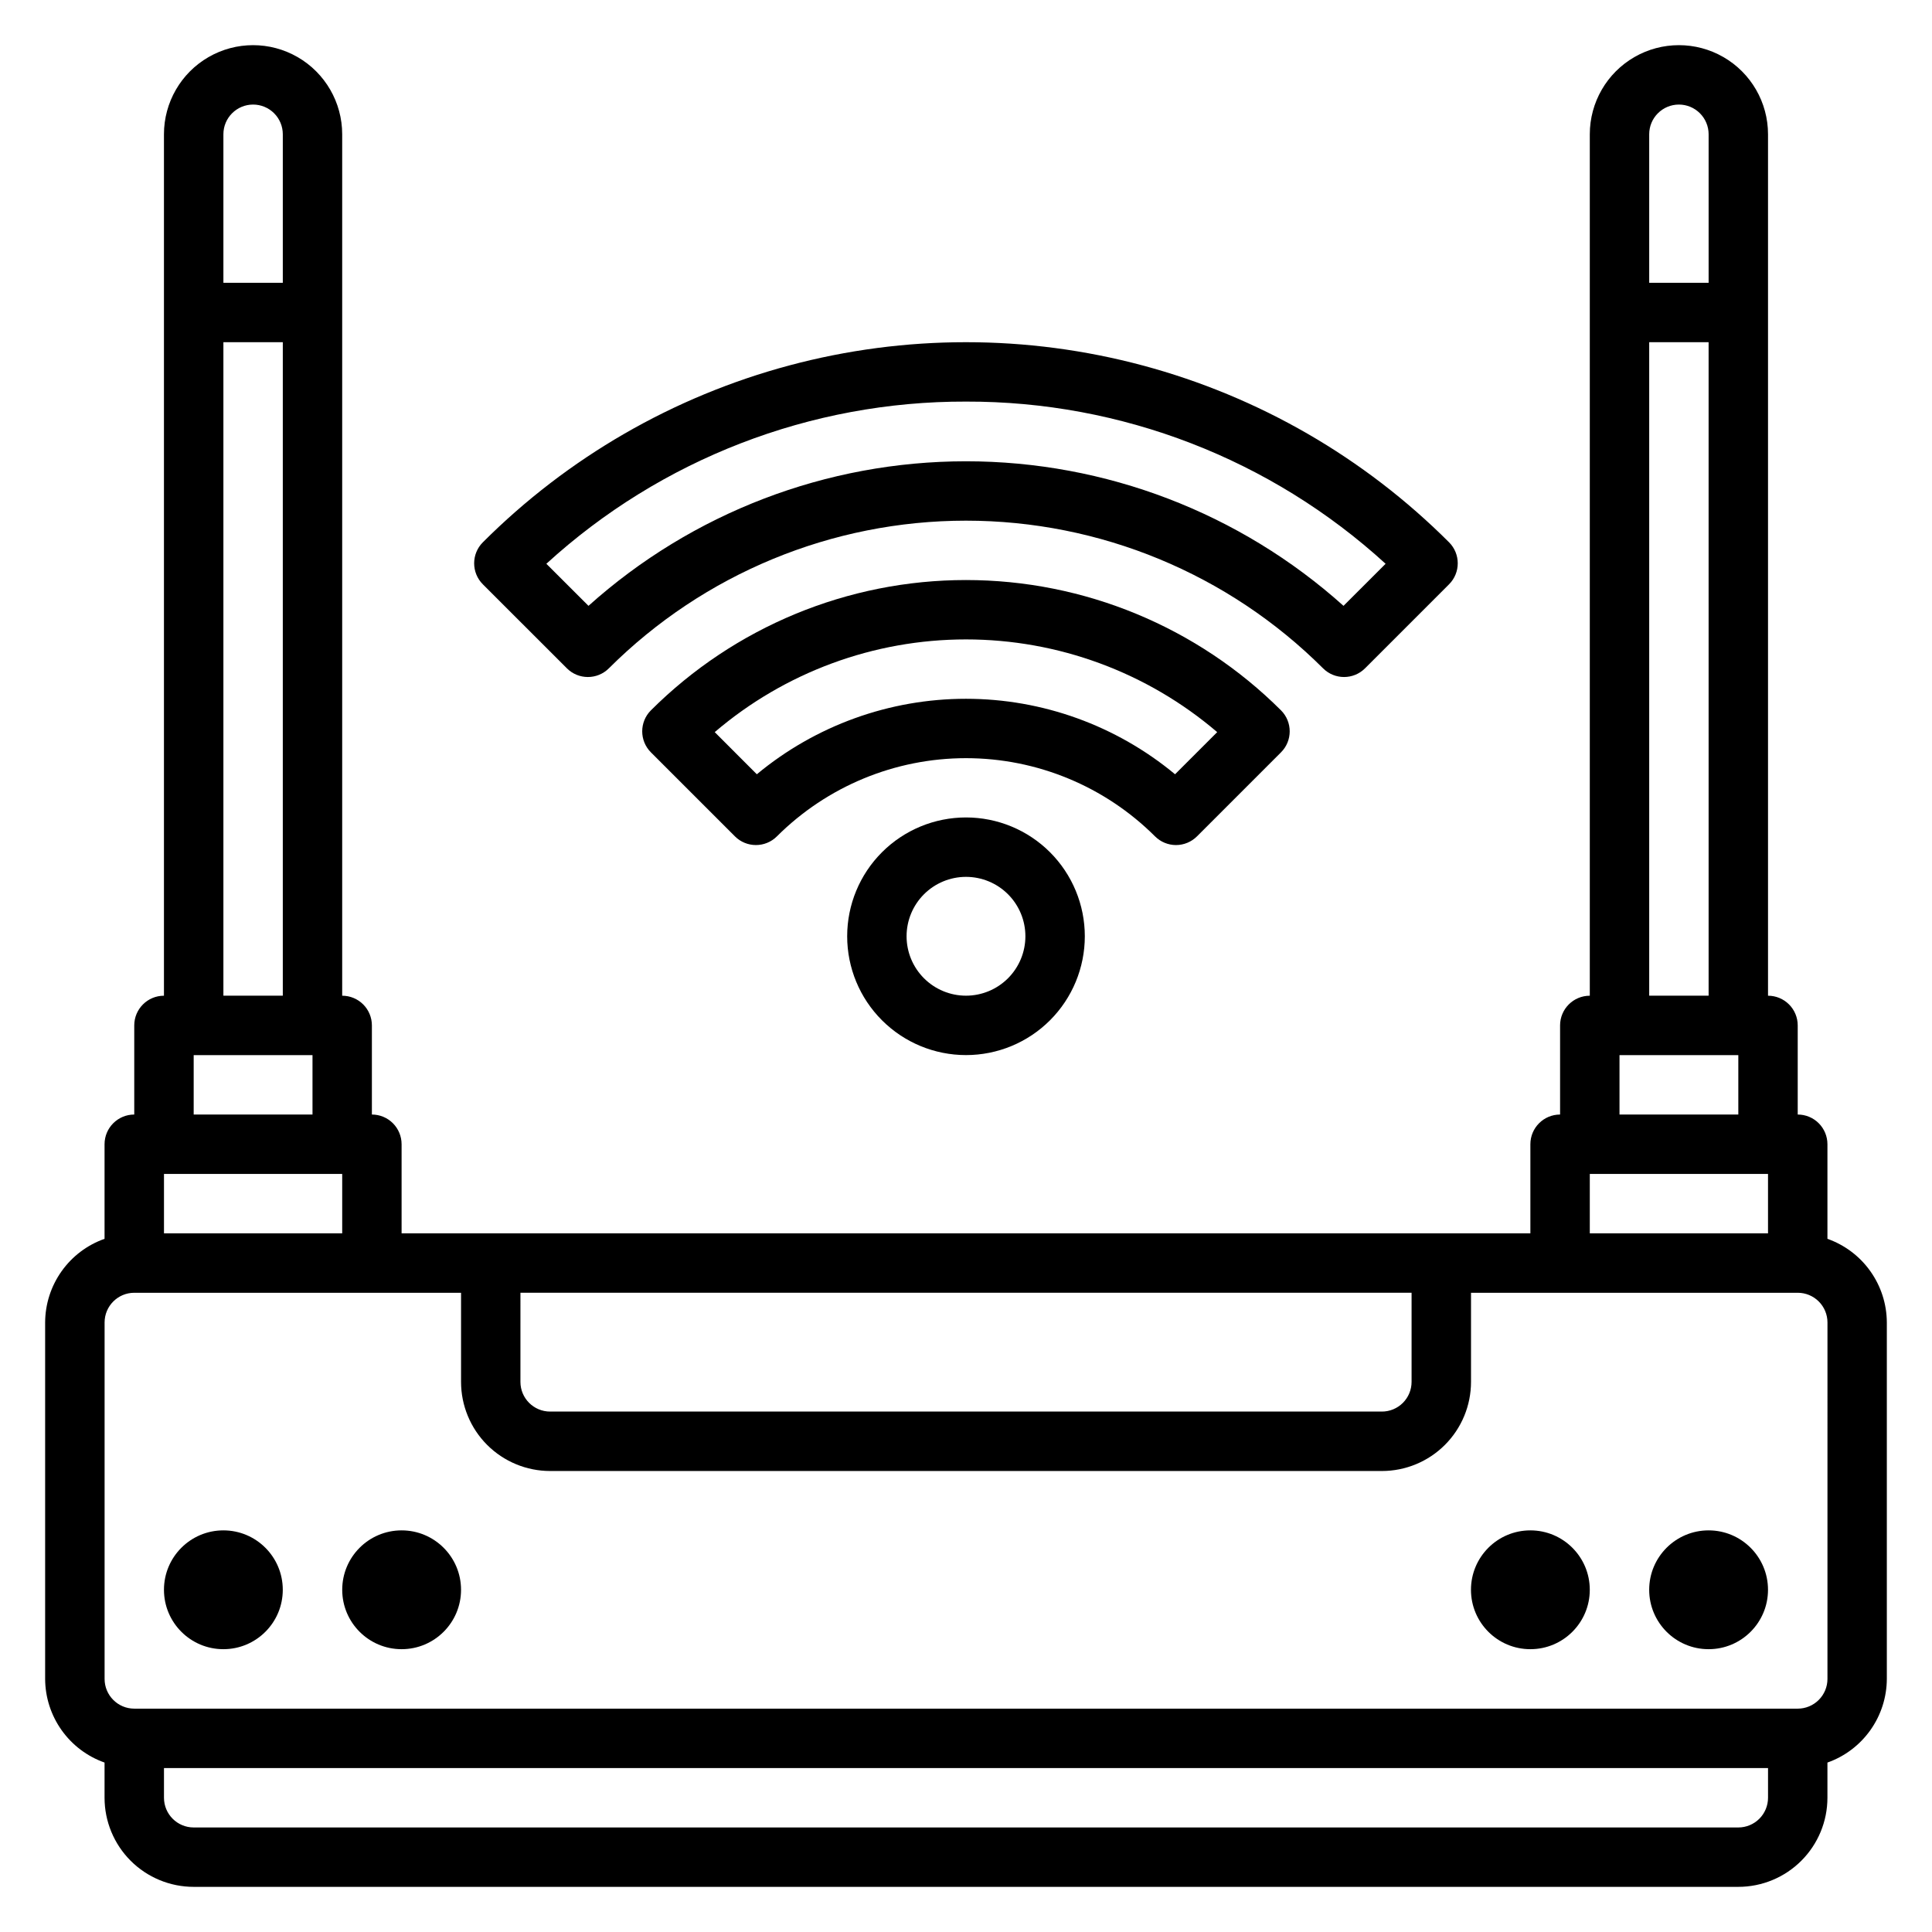
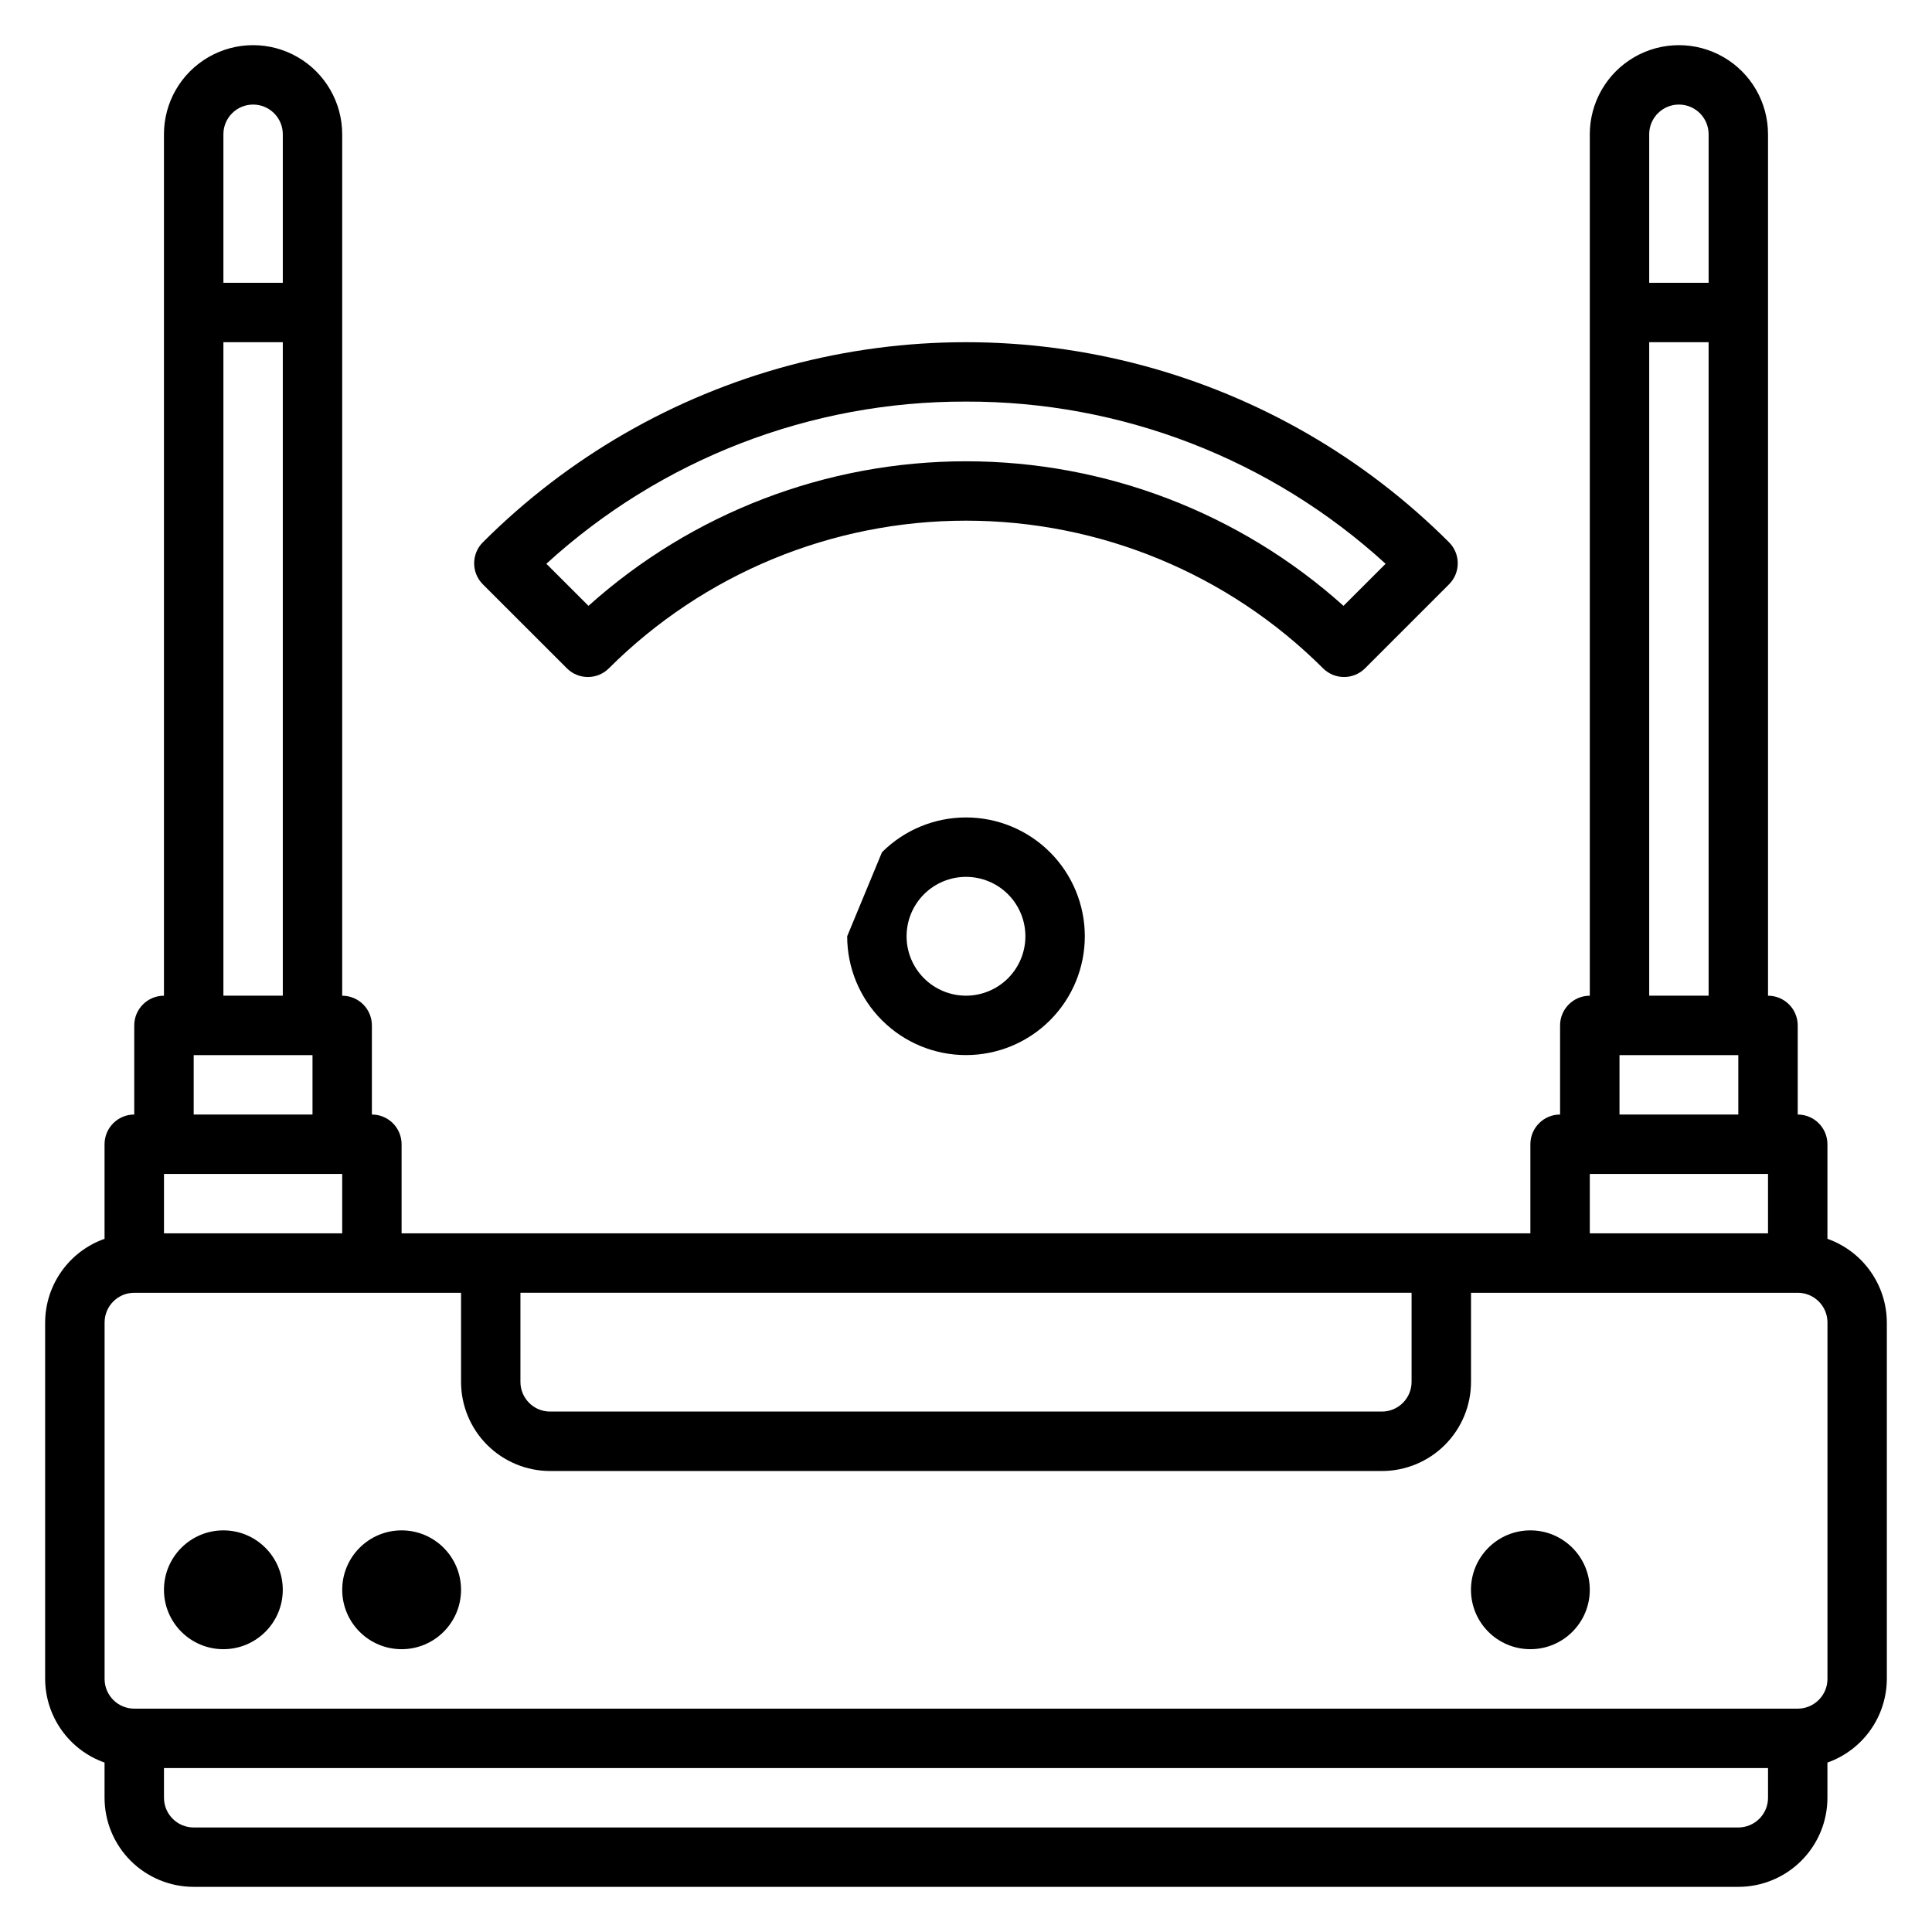
<svg xmlns="http://www.w3.org/2000/svg" fill="#000000" width="800px" height="800px" version="1.1" viewBox="144 144 512 512">
  <g>
    <path d="m628.29 472.3v-25.066c0-2.086-0.832-4.09-2.309-5.566-1.477-1.477-3.477-2.305-5.566-2.305v-23.617c0-2.086-0.828-4.09-2.305-5.566-1.477-1.477-3.477-2.305-5.566-2.305v-228.29c0-8.438-4.5-16.234-11.809-20.453-7.305-4.219-16.309-4.219-23.617 0-7.305 4.219-11.805 12.016-11.805 20.453v228.29c-4.348 0-7.875 3.523-7.875 7.871v23.617c-4.348 0-7.871 3.523-7.871 7.871v23.617h-299.14v-23.617c0-2.086-0.828-4.09-2.305-5.566-1.477-1.477-3.481-2.305-5.566-2.305v-23.617c0-2.086-0.828-4.09-2.305-5.566-1.477-1.477-3.481-2.305-5.566-2.305v-228.29c0-8.438-4.504-16.234-11.809-20.453-7.309-4.219-16.309-4.219-23.617 0-7.309 4.219-11.809 12.016-11.809 20.453v228.29c-4.348 0-7.871 3.523-7.871 7.871v23.617c-4.348 0-7.871 3.523-7.871 7.871v25.066c-4.59 1.621-8.566 4.621-11.383 8.59-2.82 3.969-4.344 8.711-4.363 13.574v94.465c0.02 4.867 1.543 9.609 4.363 13.578 2.816 3.969 6.793 6.969 11.383 8.59v9.32c0 6.266 2.488 12.27 6.914 16.699 4.43 4.43 10.438 6.918 16.699 6.918h409.35c6.262 0 12.27-2.488 16.699-6.918 4.43-4.43 6.918-10.434 6.918-16.699v-9.32c4.586-1.621 8.562-4.621 11.379-8.59 2.82-3.969 4.344-8.711 4.363-13.578v-94.465c-0.02-4.863-1.543-9.605-4.363-13.574-2.816-3.969-6.793-6.969-11.379-8.59zm-39.363-300.59c2.09 0 4.09 0.828 5.566 2.305 1.477 1.477 2.309 3.477 2.309 5.566v39.359h-15.746v-39.359c0-4.348 3.523-7.871 7.871-7.871zm-7.871 62.977h15.742l0.004 173.18h-15.746zm-7.871 188.93h31.488v15.742l-31.488 0.004zm-7.871 31.488h47.23v15.742l-47.23 0.004zm-283.39 31.488h236.16v23.617c0 2.086-0.828 4.09-2.305 5.566-1.477 1.477-3.481 2.305-5.566 2.305h-220.42c-4.348 0-7.871-3.523-7.871-7.871zm-94.465-15.742v-15.746h47.23v15.742zm23.617-299.14c2.086 0 4.09 0.828 5.566 2.305 1.477 1.477 2.305 3.477 2.305 5.566v39.359h-15.742v-39.359c0-4.348 3.523-7.871 7.871-7.871zm-7.871 62.977h15.742v173.18h-15.742zm-7.875 188.93h31.488v15.742l-31.488 0.004zm409.35 204.68h-409.35c-4.348 0-7.871-3.527-7.871-7.875v-7.871h425.09v7.871c0 2.09-0.828 4.09-2.305 5.566-1.477 1.477-3.481 2.309-5.566 2.309zm23.617-39.359v-0.004c0 2.09-0.832 4.09-2.309 5.566-1.477 1.477-3.477 2.309-5.566 2.309h-440.83c-4.348 0-7.871-3.527-7.871-7.875v-94.465c0-4.348 3.523-7.871 7.871-7.871h86.594v23.617c0 6.262 2.488 12.27 6.914 16.699 4.43 4.43 10.438 6.918 16.699 6.918h220.42c6.262 0 12.27-2.488 16.699-6.918s6.918-10.438 6.918-16.699v-23.617h86.59c2.09 0 4.09 0.832 5.566 2.305 1.477 1.477 2.309 3.481 2.309 5.566z" />
    <path d="m294.23 321.11c3.074 3.074 8.055 3.074 11.129 0 25.121-25.059 59.152-39.129 94.633-39.129 35.477 0 69.508 14.07 94.629 39.129 3.074 3.074 8.055 3.074 11.129 0l22.262-22.262c3.074-3.074 3.074-8.059 0-11.133-22.473-22.473-50.465-38.633-81.164-46.859-30.699-8.227-63.023-8.227-93.723 0s-58.691 24.387-81.164 46.859c-3.074 3.074-3.074 8.059 0 11.133zm105.77-70.684c41.141-0.113 80.828 15.227 111.2 42.98l-11.156 11.148c-27.484-24.664-63.113-38.309-100.04-38.309-36.934 0-72.562 13.645-100.05 38.309l-11.164-11.148c30.375-27.758 70.062-43.098 111.21-42.98z" />
-     <path d="m455.65 367.95c2.09-0.004 4.09-0.832 5.566-2.309l22.262-22.262c3.074-3.074 3.074-8.059 0-11.133-22.16-22.109-52.184-34.531-83.488-34.531-31.305 0-61.332 12.422-83.492 34.531-3.074 3.074-3.074 8.059 0 11.133l22.262 22.262c3.074 3.074 8.059 3.074 11.133 0 13.297-13.266 31.312-20.719 50.098-20.719 18.781 0 36.801 7.453 50.098 20.719 1.473 1.477 3.477 2.305 5.562 2.309zm-111.08-18.762-11.164-11.172 0.004 0.004c18.559-15.859 42.168-24.57 66.582-24.57 24.41 0 48.02 8.711 66.578 24.57l-11.172 11.172 0.004-0.004c-15.574-12.926-35.176-20.004-55.414-20.004-20.242 0-39.844 7.078-55.418 20.004z" />
-     <path d="m368.51 392.12c0 8.352 3.316 16.363 9.223 22.266 5.902 5.906 13.914 9.223 22.266 9.223s16.359-3.316 22.266-9.223c5.902-5.902 9.223-13.914 9.223-22.266s-3.32-16.359-9.223-22.266c-5.906-5.902-13.914-9.223-22.266-9.223s-16.363 3.32-22.266 9.223c-5.906 5.906-9.223 13.914-9.223 22.266zm47.23 0c0 4.176-1.66 8.18-4.609 11.133-2.953 2.953-6.957 4.613-11.133 4.613s-8.18-1.66-11.133-4.613c-2.953-2.953-4.613-6.957-4.613-11.133s1.66-8.18 4.613-11.133c2.953-2.949 6.957-4.609 11.133-4.609s8.18 1.66 11.133 4.609c2.949 2.953 4.609 6.957 4.609 11.133z" />
+     <path d="m368.51 392.12c0 8.352 3.316 16.363 9.223 22.266 5.902 5.906 13.914 9.223 22.266 9.223s16.359-3.316 22.266-9.223c5.902-5.902 9.223-13.914 9.223-22.266s-3.32-16.359-9.223-22.266c-5.906-5.902-13.914-9.223-22.266-9.223s-16.363 3.32-22.266 9.223zm47.23 0c0 4.176-1.66 8.18-4.609 11.133-2.953 2.953-6.957 4.613-11.133 4.613s-8.18-1.66-11.133-4.613c-2.953-2.953-4.613-6.957-4.613-11.133s1.66-8.18 4.613-11.133c2.953-2.949 6.957-4.609 11.133-4.609s8.18 1.66 11.133 4.609c2.949 2.953 4.609 6.957 4.609 11.133z" />
    <path d="m218.94 565.31c0 8.695-7.047 15.742-15.742 15.742-8.695 0-15.746-7.047-15.746-15.742s7.051-15.746 15.746-15.746c8.695 0 15.742 7.051 15.742 15.746" />
    <path d="m266.18 565.31c0 8.695-7.051 15.742-15.746 15.742-8.695 0-15.742-7.047-15.742-15.742s7.047-15.746 15.742-15.746c8.695 0 15.746 7.051 15.746 15.746" />
    <path d="m565.31 565.31c0 8.695-7.051 15.742-15.746 15.742-8.695 0-15.742-7.047-15.742-15.742s7.047-15.746 15.742-15.746c8.695 0 15.746 7.051 15.746 15.746" />
-     <path d="m612.54 565.31c0 8.695-7.047 15.742-15.742 15.742-8.695 0-15.746-7.047-15.746-15.742s7.051-15.746 15.746-15.746c8.695 0 15.742 7.051 15.742 15.746" />
  </g>
</svg>